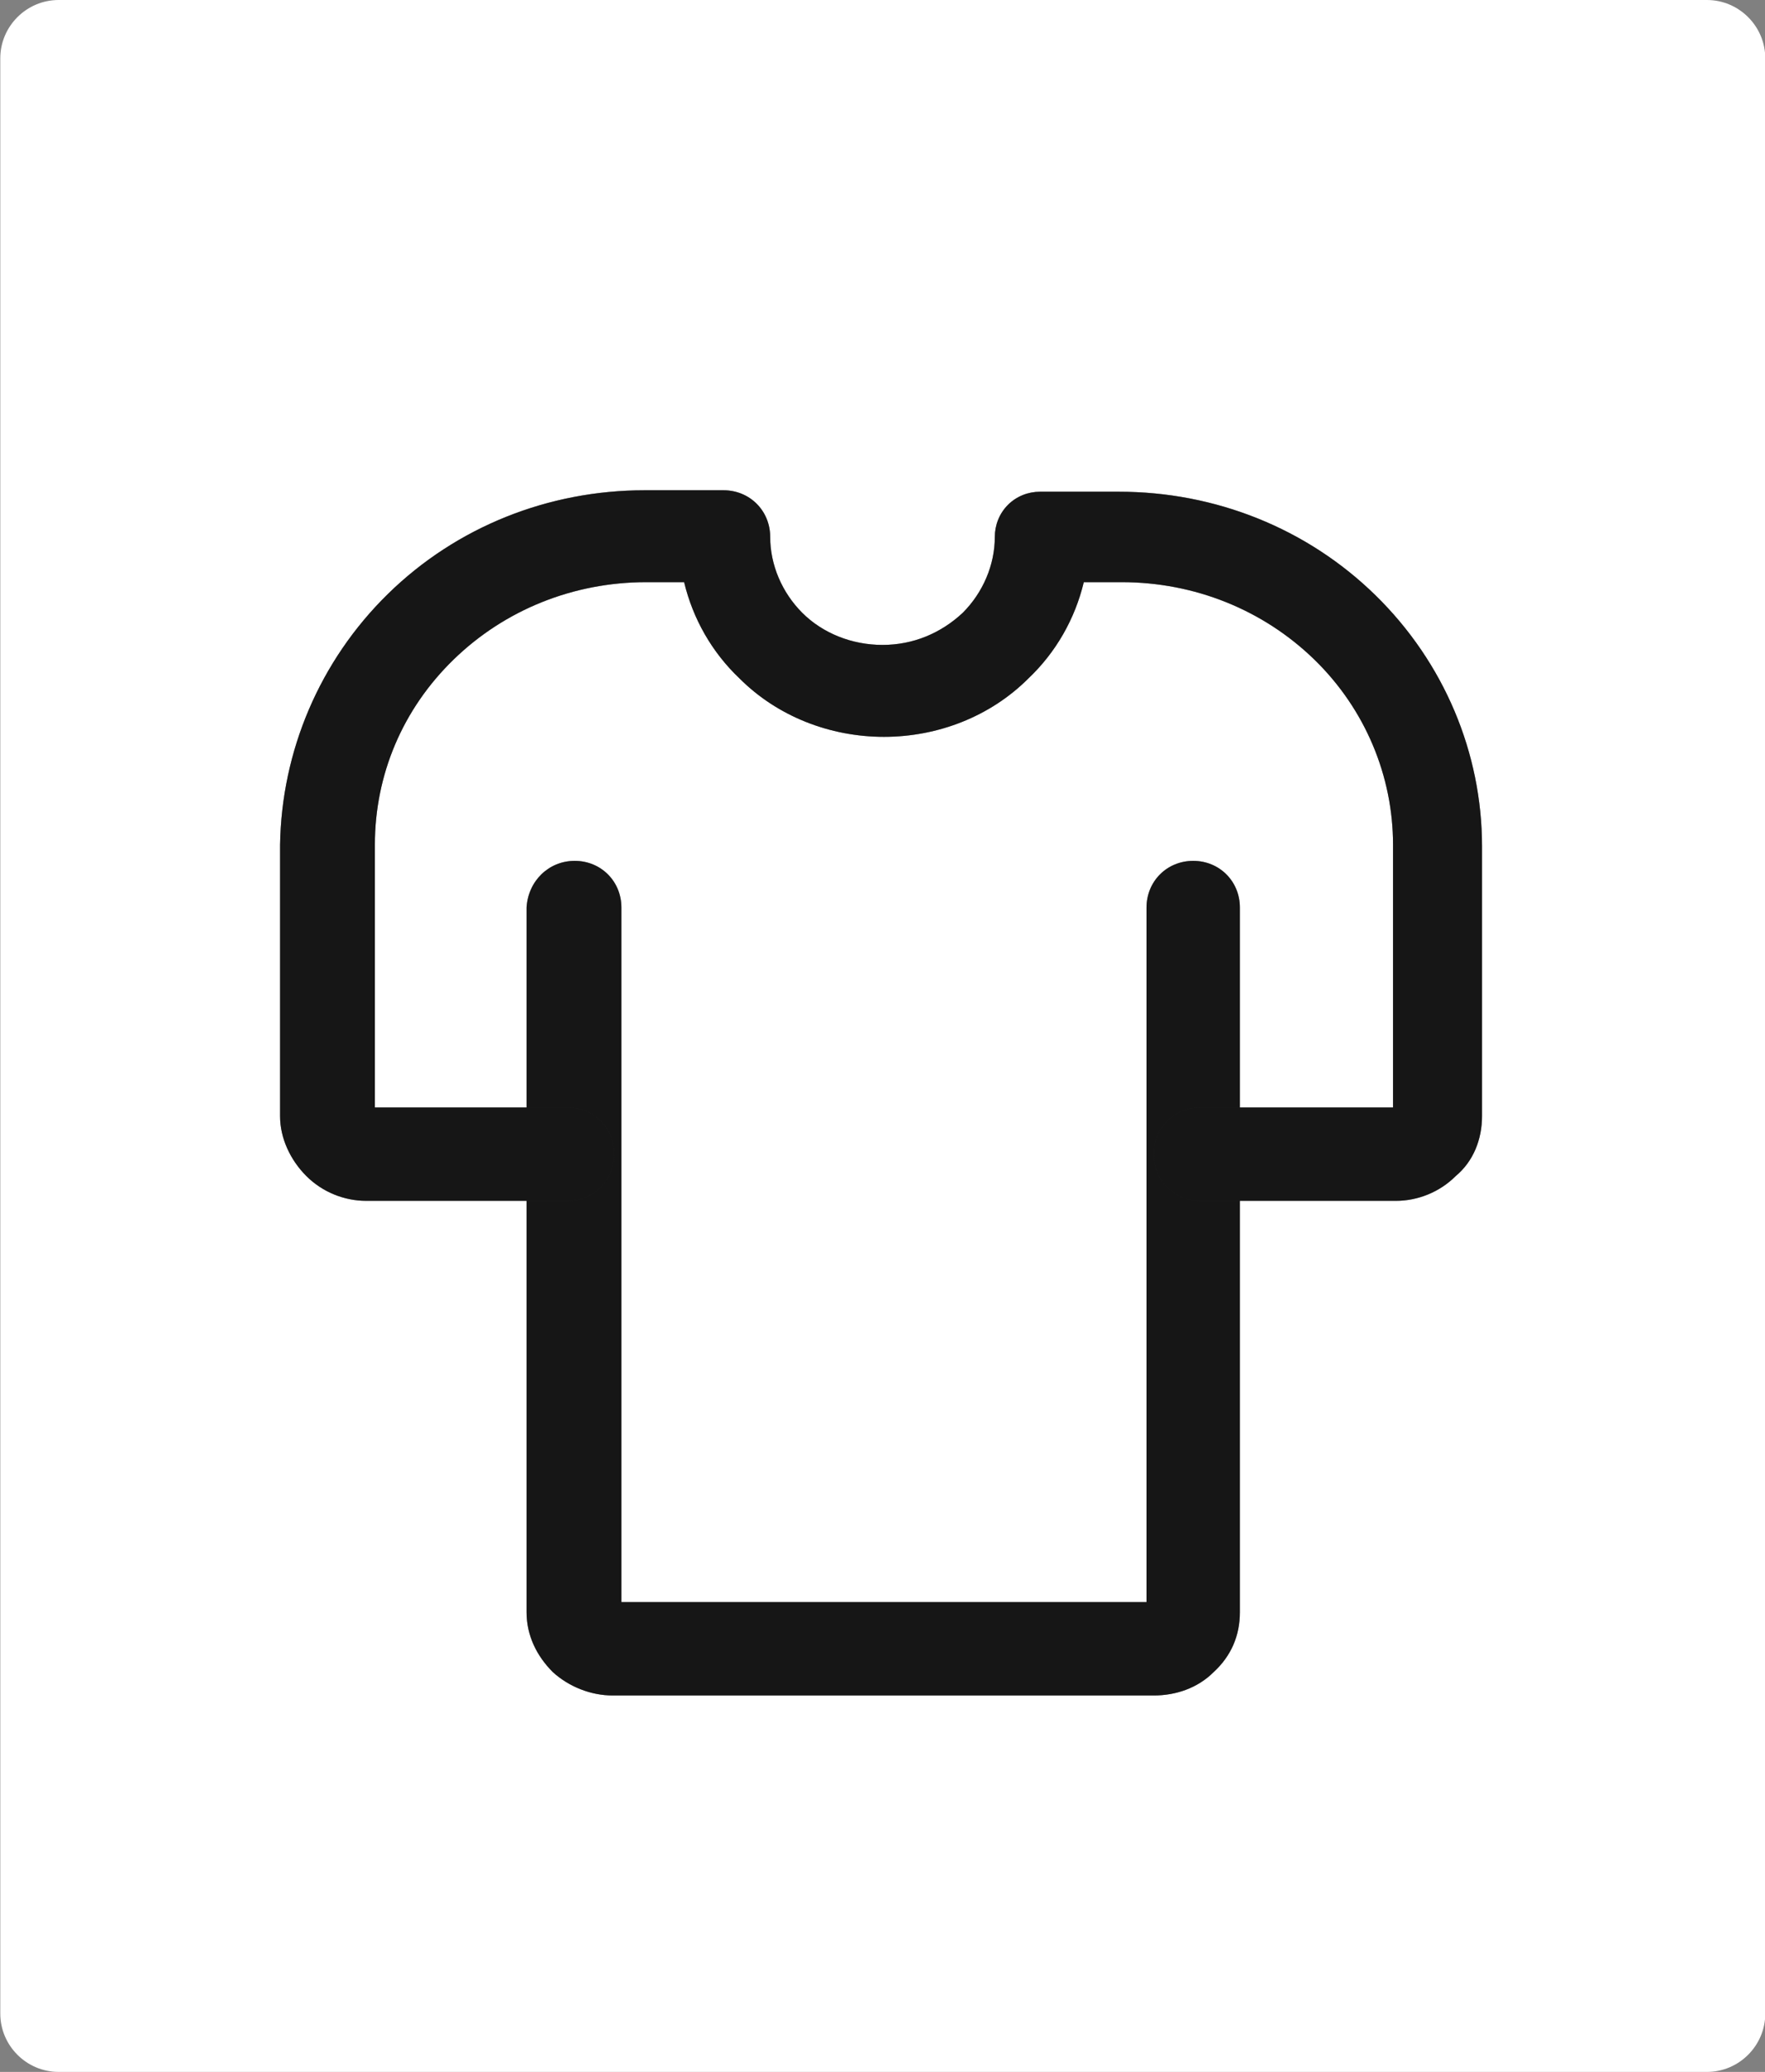
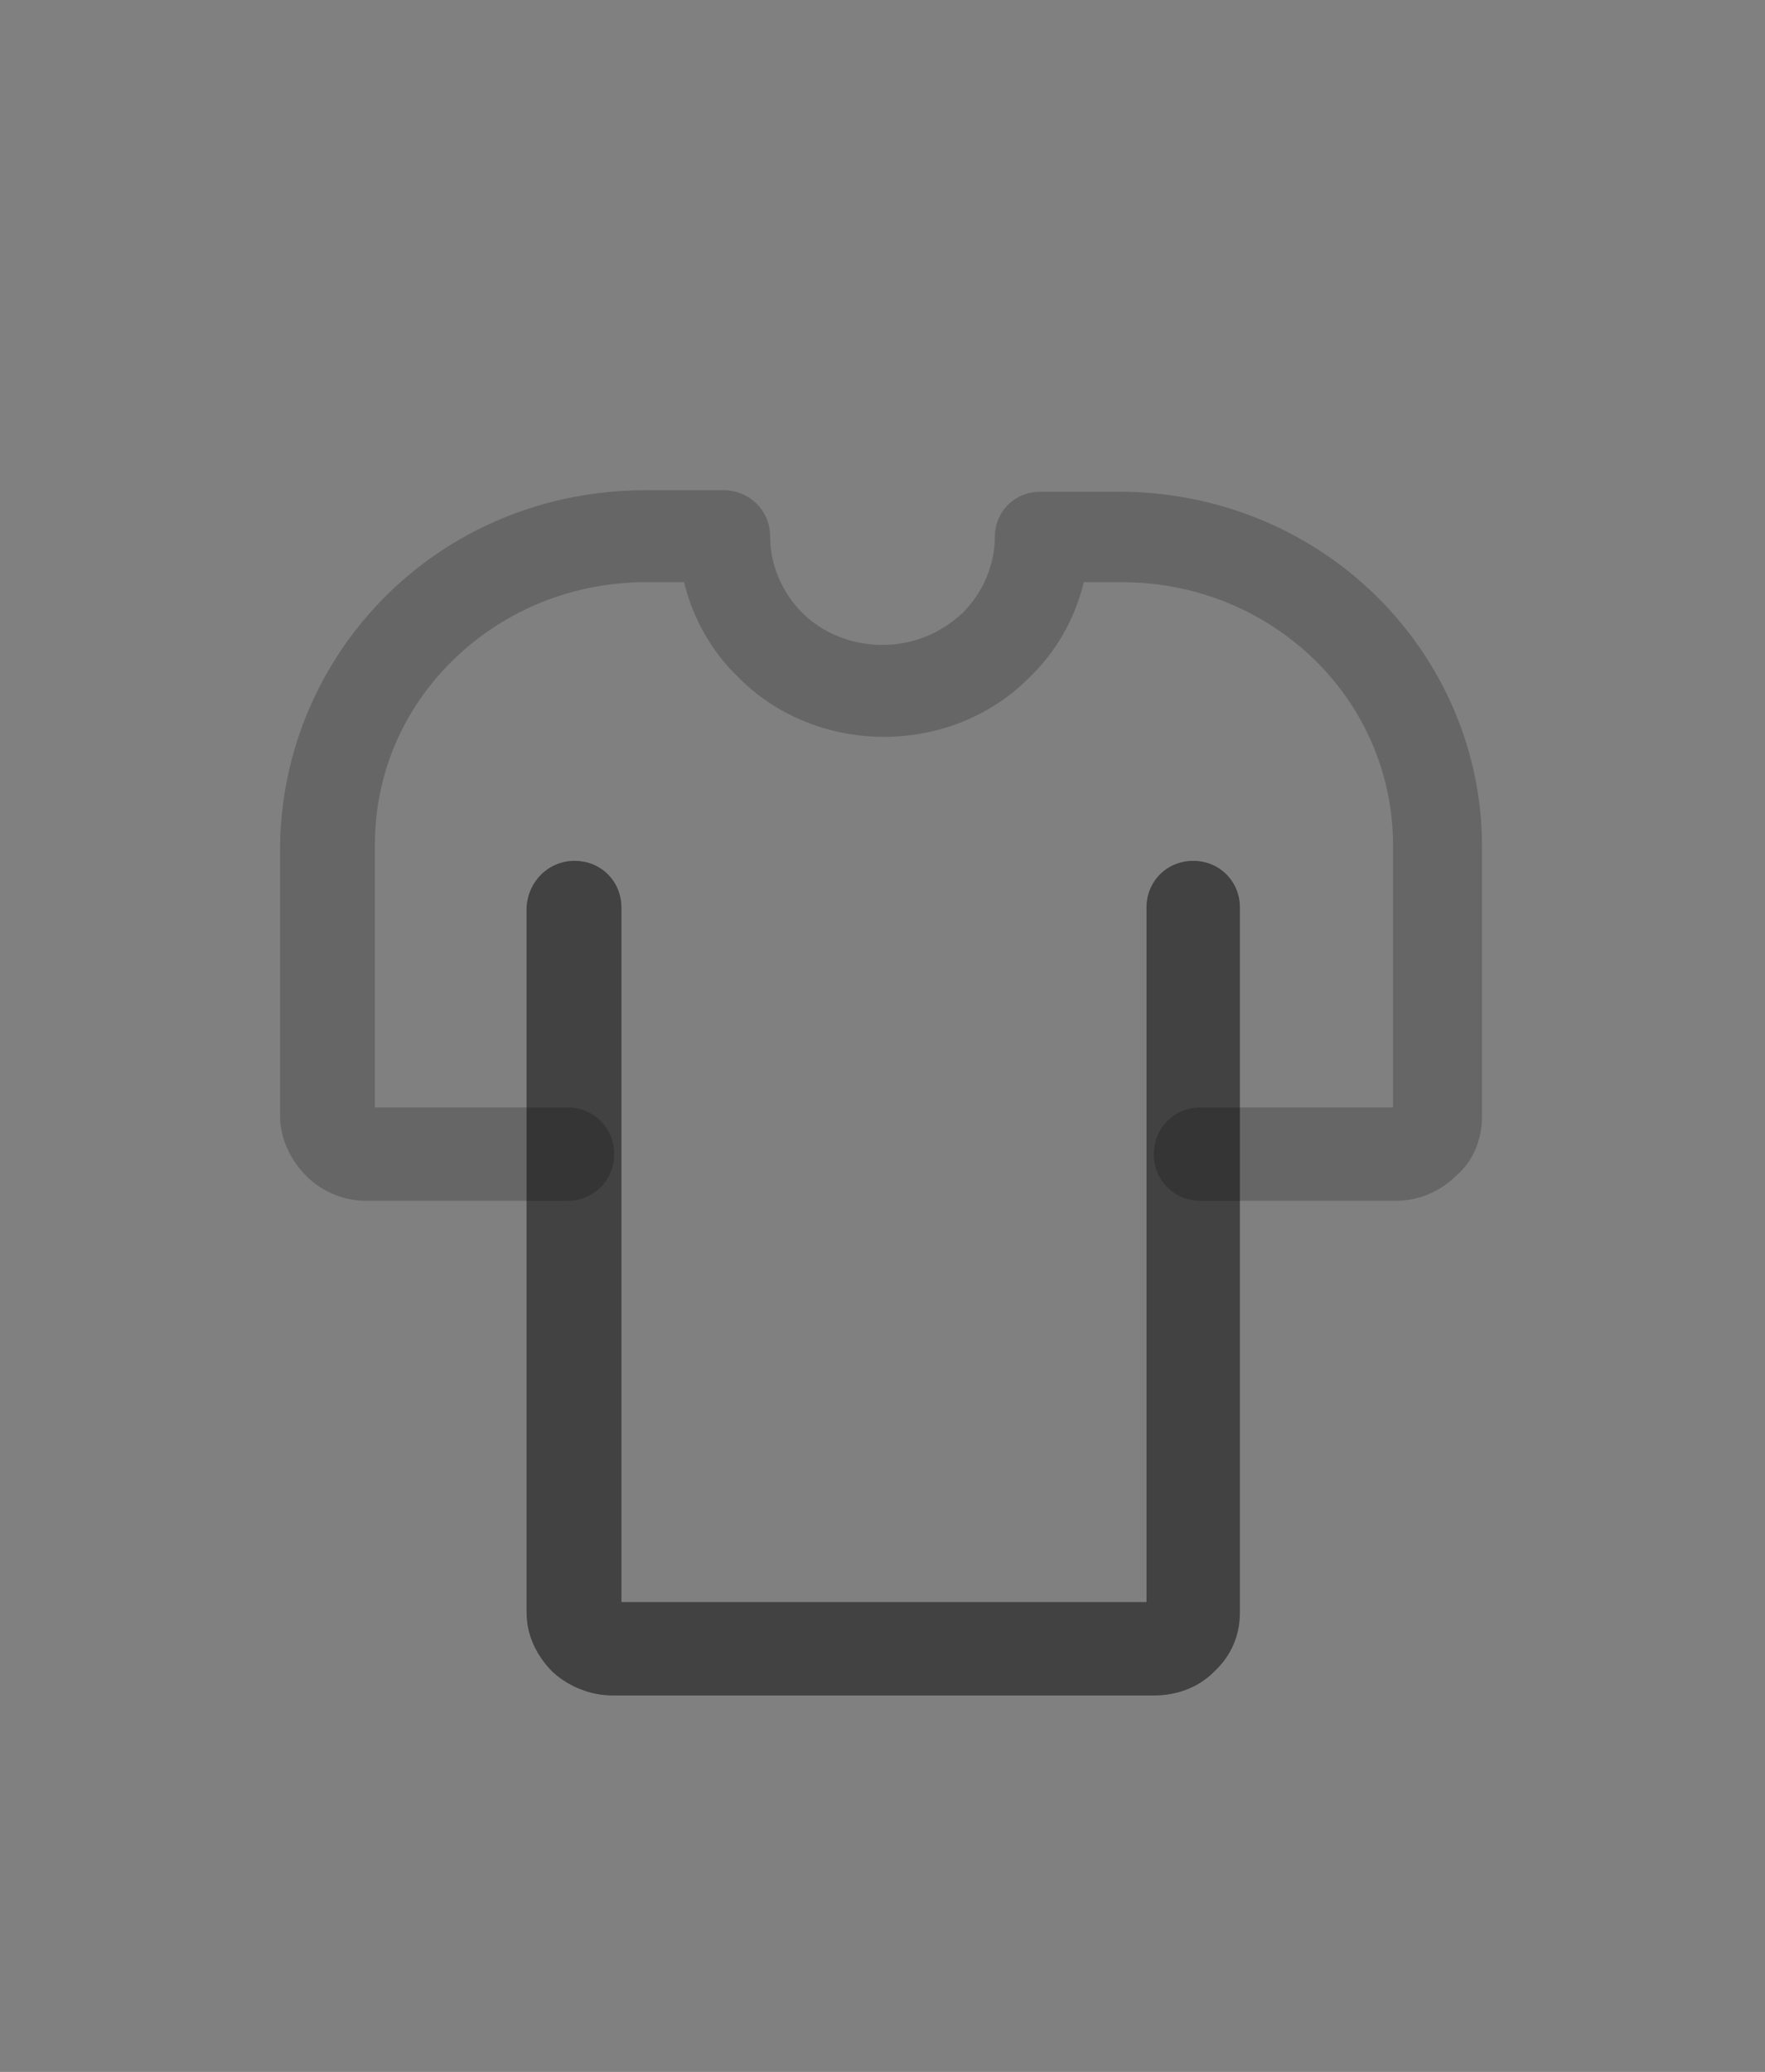
<svg xmlns="http://www.w3.org/2000/svg" version="1.1" x="0px" y="0px" width="121px" height="142px" viewBox="0 0 121 142" style="enable-background:new 0 0 121 142;" xml:space="preserve">
  <rect x="0" y="0" width="121" height="142" fill="#808080" stroke="none" />
  <style type="text/css">
	.st0{fill:#FFFFFF;}
	.st1{fill-rule:evenodd;clip-rule:evenodd;fill:#2B2B2B;}
	.st2{fill-rule:evenodd;clip-rule:evenodd;fill-opacity:0.2;}
</style>
  <g id="Capa_1">
    <g id="Grupo_7306" transform="translate(-16.881 -16)">
-       <path id="Rectángulo_4963" class="st0" d="M20.9,16h113c2.2,0,4,1.8,4,4v134c0,2.2-1.8,4-4,4h-113c-2.2,0-4-1.8-4-4V20    C16.9,17.8,18.7,16,20.9,16z" />
-     </g>
+       </g>
  </g>
  <g id="Capa_2">
-     <path class="st1" d="M39.4,59c1.8,0,3.2,1.4,3.2,3.2v47.6h36V62.2c0-1.8,1.4-3.2,3.2-3.2s3.2,1.4,3.2,3.2v48.3c0,1.6-0.6,3-1.8,4.1   c-1.1,1.1-2.6,1.6-4.1,1.6H42c-1.5,0-3-0.6-4.1-1.6c-1.1-1.1-1.8-2.5-1.8-4.1V62.2C36.2,60.4,37.6,59,39.4,59z" />
    <path class="st2" d="M39.4,59c1.8,0,3.2,1.4,3.2,3.2v47.6h36V62.2c0-1.8,1.4-3.2,3.2-3.2s3.2,1.4,3.2,3.2v48.3c0,1.6-0.6,3-1.8,4.1   c-1.1,1.1-2.6,1.6-4.1,1.6H42c-1.5,0-3-0.6-4.1-1.6c-1.1-1.1-1.8-2.5-1.8-4.1V62.2C36.2,60.4,37.6,59,39.4,59z" />
    <path class="st2" d="M39.4,59c1.8,0,3.2,1.4,3.2,3.2v47.6h36V62.2c0-1.8,1.4-3.2,3.2-3.2s3.2,1.4,3.2,3.2v48.3c0,1.6-0.6,3-1.8,4.1   c-1.1,1.1-2.6,1.6-4.1,1.6H42c-1.5,0-3-0.6-4.1-1.6c-1.1-1.1-1.8-2.5-1.8-4.1V62.2C36.2,60.4,37.6,59,39.4,59z" />
    <path class="st2" d="M39.4,59c1.8,0,3.2,1.4,3.2,3.2v47.6h36V62.2c0-1.8,1.4-3.2,3.2-3.2s3.2,1.4,3.2,3.2v48.3c0,1.6-0.6,3-1.8,4.1   c-1.1,1.1-2.6,1.6-4.1,1.6H42c-1.5,0-3-0.6-4.1-1.6c-1.1-1.1-1.8-2.5-1.8-4.1V62.2C36.2,60.4,37.6,59,39.4,59z" />
-     <path class="st1" d="M26.6,40.7c4.7-4.6,11-7.1,17.6-7.1h5.4c1.8,0,3.2,1.4,3.2,3.2c0,1.9,0.8,3.8,2.2,5.2c1.4,1.4,3.4,2.2,5.5,2.2   c2.1,0,4-0.8,5.5-2.2c1.4-1.4,2.2-3.3,2.2-5.2c0-0.8,0.3-1.6,0.9-2.2c0.6-0.6,1.4-0.9,2.2-0.9h5.4c6.6,0,12.9,2.5,17.6,7.1   c4.7,4.6,7.3,10.8,7.3,17.2v18.5c0,1.6-0.6,3.1-1.8,4.1c-1.1,1.1-2.6,1.7-4.1,1.7H82.3c-1.8,0-3.2-1.4-3.2-3.2   c0-1.8,1.4-3.2,3.2-3.2h13.2v-18c0-4.7-1.9-9.3-5.4-12.7c-3.5-3.4-8.2-5.3-13.2-5.3h-2.6c-0.6,2.5-1.9,4.8-3.8,6.6   c-2.6,2.6-6.2,4-9.9,4c-3.7,0-7.3-1.4-9.9-4c-1.9-1.8-3.2-4.1-3.8-6.6h-2.6c-5,0-9.7,1.9-13.2,5.3c-3.5,3.4-5.4,7.9-5.4,12.7v18   h13.2c1.8,0,3.2,1.4,3.2,3.2c0,1.8-1.4,3.2-3.2,3.2H25.1c-1.5,0-3-0.6-4.1-1.7c-1.1-1.1-1.8-2.6-1.8-4.1V57.9   C19.3,51.5,21.9,45.3,26.6,40.7z" />
-     <path class="st2" d="M26.6,40.7c4.7-4.6,11-7.1,17.6-7.1h5.4c1.8,0,3.2,1.4,3.2,3.2c0,1.9,0.8,3.8,2.2,5.2c1.4,1.4,3.4,2.2,5.5,2.2   c2.1,0,4-0.8,5.5-2.2c1.4-1.4,2.2-3.3,2.2-5.2c0-0.8,0.3-1.6,0.9-2.2c0.6-0.6,1.4-0.9,2.2-0.9h5.4c6.6,0,12.9,2.5,17.6,7.1   c4.7,4.6,7.3,10.8,7.3,17.2v18.5c0,1.6-0.6,3.1-1.8,4.1c-1.1,1.1-2.6,1.7-4.1,1.7H82.3c-1.8,0-3.2-1.4-3.2-3.2   c0-1.8,1.4-3.2,3.2-3.2h13.2v-18c0-4.7-1.9-9.3-5.4-12.7c-3.5-3.4-8.2-5.3-13.2-5.3h-2.6c-0.6,2.5-1.9,4.8-3.8,6.6   c-2.6,2.6-6.2,4-9.9,4c-3.7,0-7.3-1.4-9.9-4c-1.9-1.8-3.2-4.1-3.8-6.6h-2.6c-5,0-9.7,1.9-13.2,5.3c-3.5,3.4-5.4,7.9-5.4,12.7v18   h13.2c1.8,0,3.2,1.4,3.2,3.2c0,1.8-1.4,3.2-3.2,3.2H25.1c-1.5,0-3-0.6-4.1-1.7c-1.1-1.1-1.8-2.6-1.8-4.1V57.9   C19.3,51.5,21.9,45.3,26.6,40.7z" />
-     <path class="st2" d="M26.6,40.7c4.7-4.6,11-7.1,17.6-7.1h5.4c1.8,0,3.2,1.4,3.2,3.2c0,1.9,0.8,3.8,2.2,5.2c1.4,1.4,3.4,2.2,5.5,2.2   c2.1,0,4-0.8,5.5-2.2c1.4-1.4,2.2-3.3,2.2-5.2c0-0.8,0.3-1.6,0.9-2.2c0.6-0.6,1.4-0.9,2.2-0.9h5.4c6.6,0,12.9,2.5,17.6,7.1   c4.7,4.6,7.3,10.8,7.3,17.2v18.5c0,1.6-0.6,3.1-1.8,4.1c-1.1,1.1-2.6,1.7-4.1,1.7H82.3c-1.8,0-3.2-1.4-3.2-3.2   c0-1.8,1.4-3.2,3.2-3.2h13.2v-18c0-4.7-1.9-9.3-5.4-12.7c-3.5-3.4-8.2-5.3-13.2-5.3h-2.6c-0.6,2.5-1.9,4.8-3.8,6.6   c-2.6,2.6-6.2,4-9.9,4c-3.7,0-7.3-1.4-9.9-4c-1.9-1.8-3.2-4.1-3.8-6.6h-2.6c-5,0-9.7,1.9-13.2,5.3c-3.5,3.4-5.4,7.9-5.4,12.7v18   h13.2c1.8,0,3.2,1.4,3.2,3.2c0,1.8-1.4,3.2-3.2,3.2H25.1c-1.5,0-3-0.6-4.1-1.7c-1.1-1.1-1.8-2.6-1.8-4.1V57.9   C19.3,51.5,21.9,45.3,26.6,40.7z" />
    <path class="st2" d="M26.6,40.7c4.7-4.6,11-7.1,17.6-7.1h5.4c1.8,0,3.2,1.4,3.2,3.2c0,1.9,0.8,3.8,2.2,5.2c1.4,1.4,3.4,2.2,5.5,2.2   c2.1,0,4-0.8,5.5-2.2c1.4-1.4,2.2-3.3,2.2-5.2c0-0.8,0.3-1.6,0.9-2.2c0.6-0.6,1.4-0.9,2.2-0.9h5.4c6.6,0,12.9,2.5,17.6,7.1   c4.7,4.6,7.3,10.8,7.3,17.2v18.5c0,1.6-0.6,3.1-1.8,4.1c-1.1,1.1-2.6,1.7-4.1,1.7H82.3c-1.8,0-3.2-1.4-3.2-3.2   c0-1.8,1.4-3.2,3.2-3.2h13.2v-18c0-4.7-1.9-9.3-5.4-12.7c-3.5-3.4-8.2-5.3-13.2-5.3h-2.6c-0.6,2.5-1.9,4.8-3.8,6.6   c-2.6,2.6-6.2,4-9.9,4c-3.7,0-7.3-1.4-9.9-4c-1.9-1.8-3.2-4.1-3.8-6.6h-2.6c-5,0-9.7,1.9-13.2,5.3c-3.5,3.4-5.4,7.9-5.4,12.7v18   h13.2c1.8,0,3.2,1.4,3.2,3.2c0,1.8-1.4,3.2-3.2,3.2H25.1c-1.5,0-3-0.6-4.1-1.7c-1.1-1.1-1.8-2.6-1.8-4.1V57.9   C19.3,51.5,21.9,45.3,26.6,40.7z" />
  </g>
</svg>